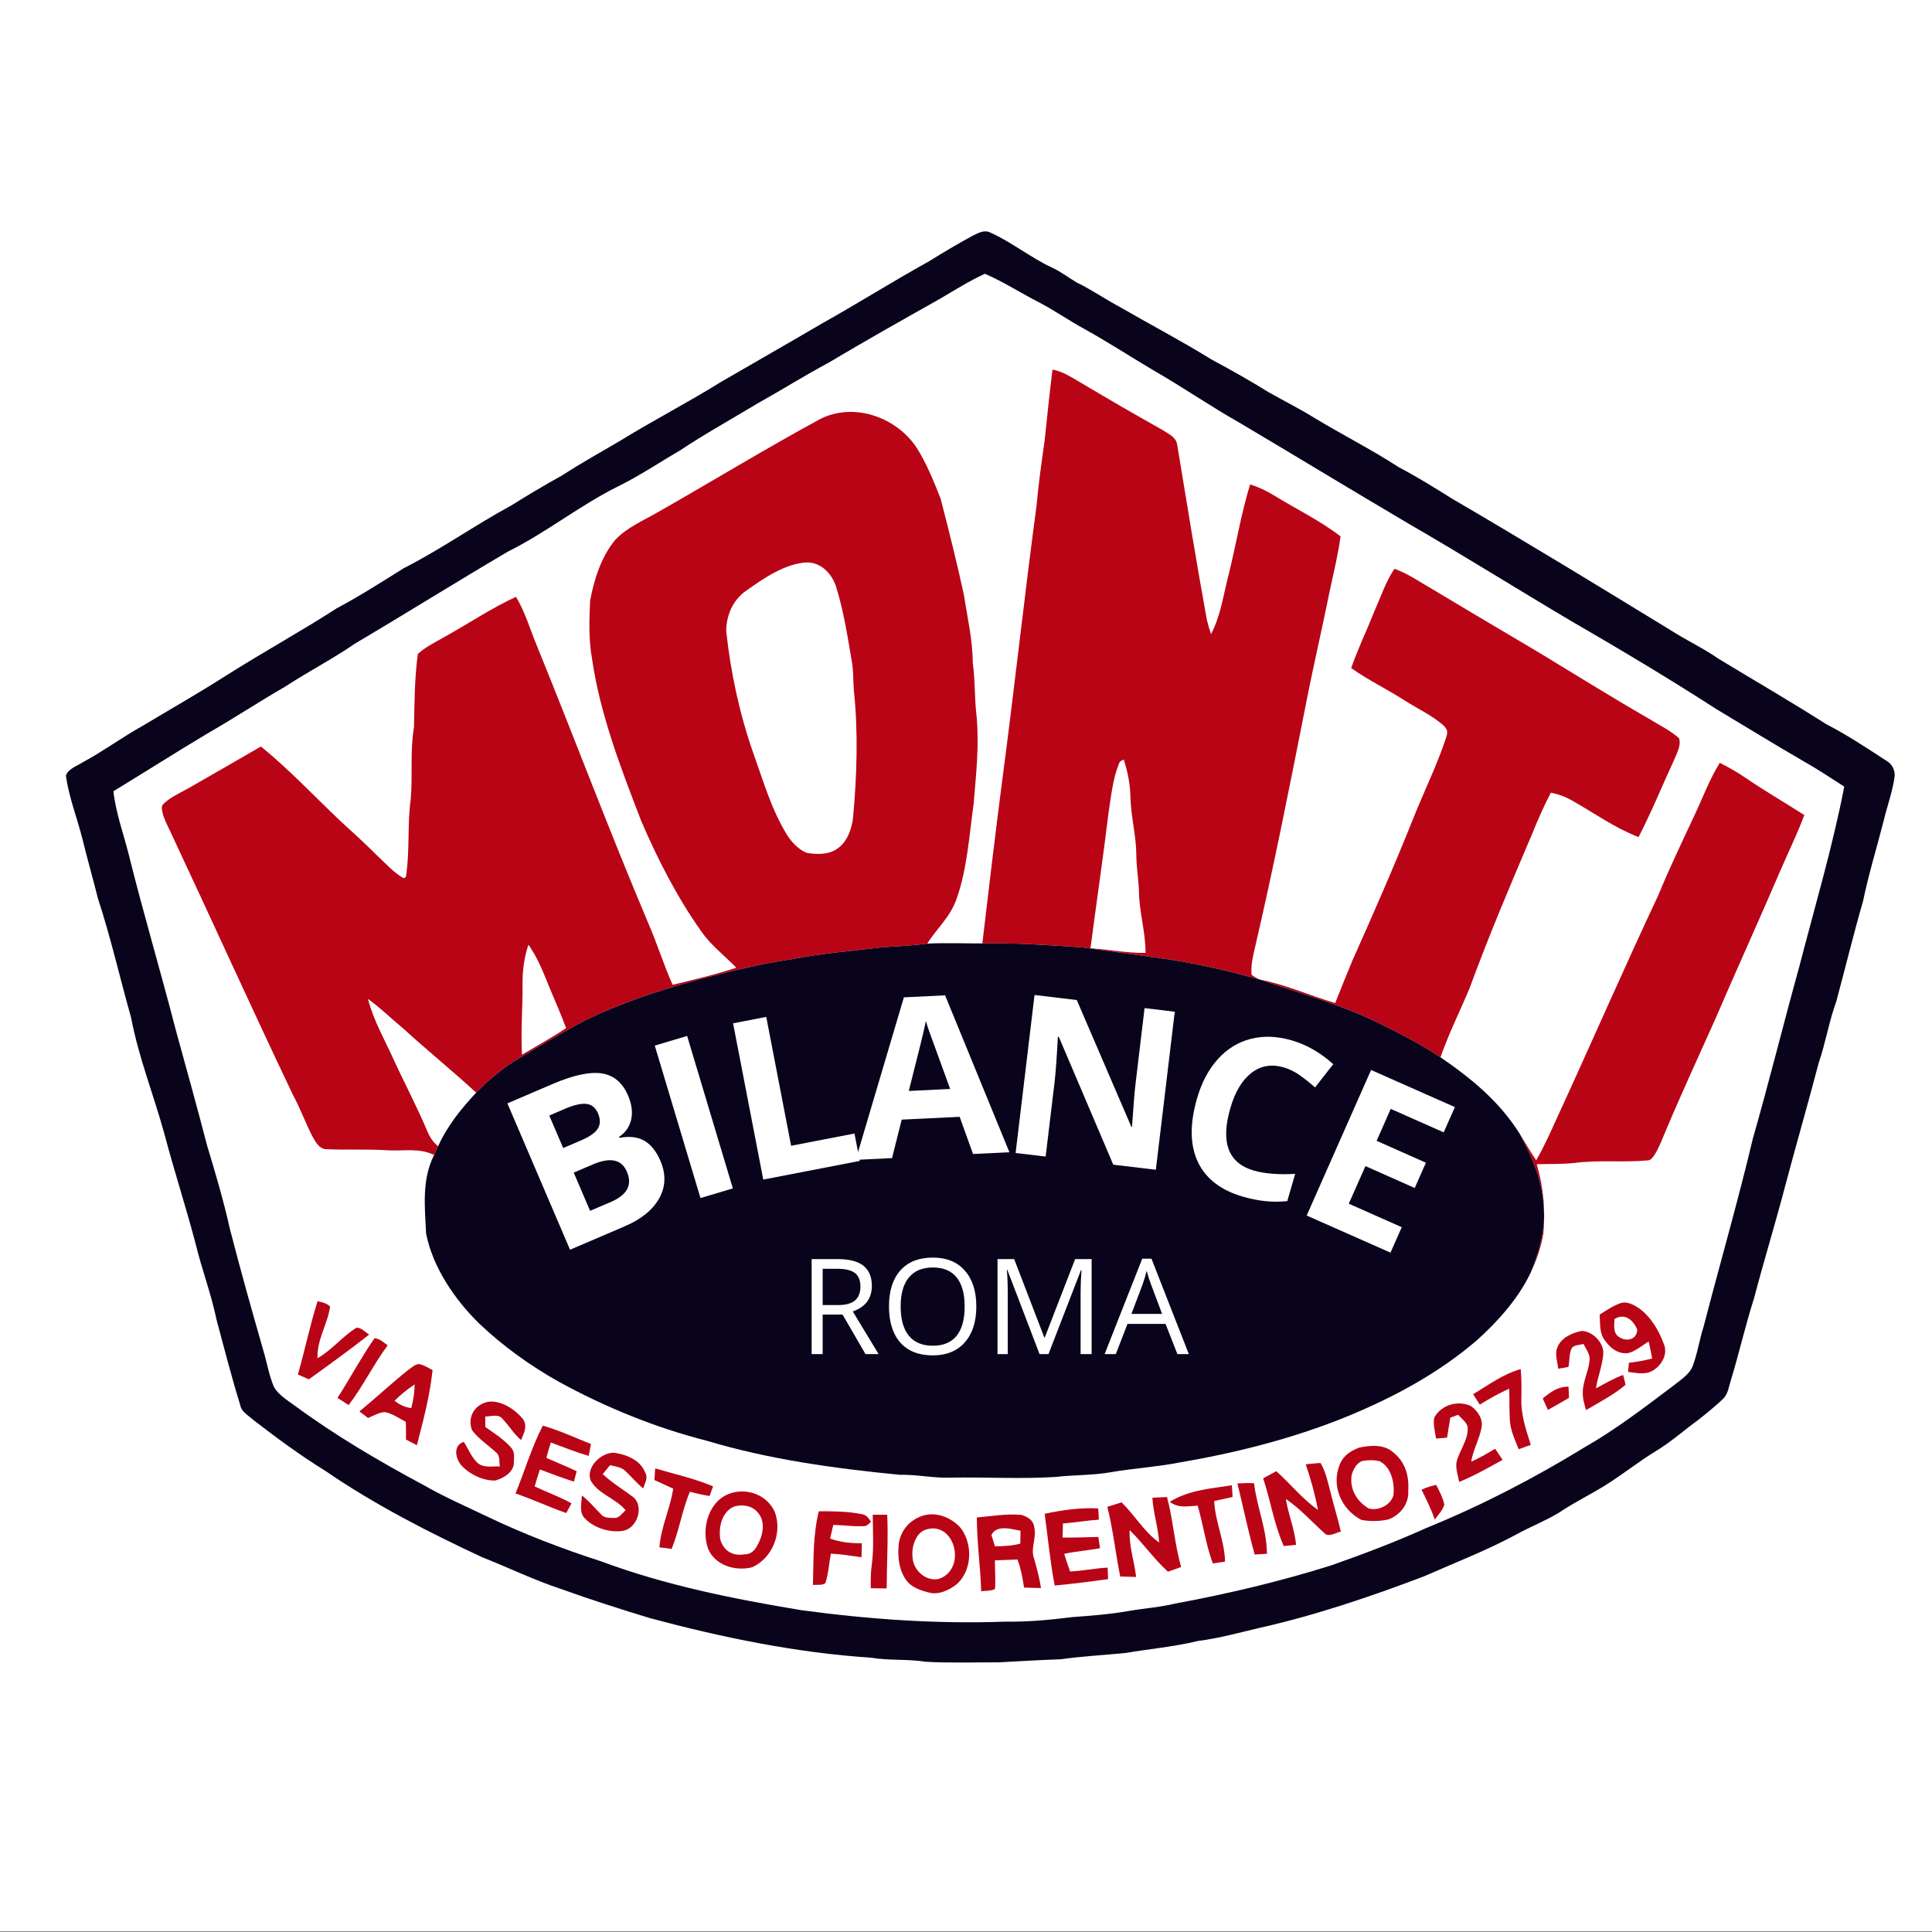
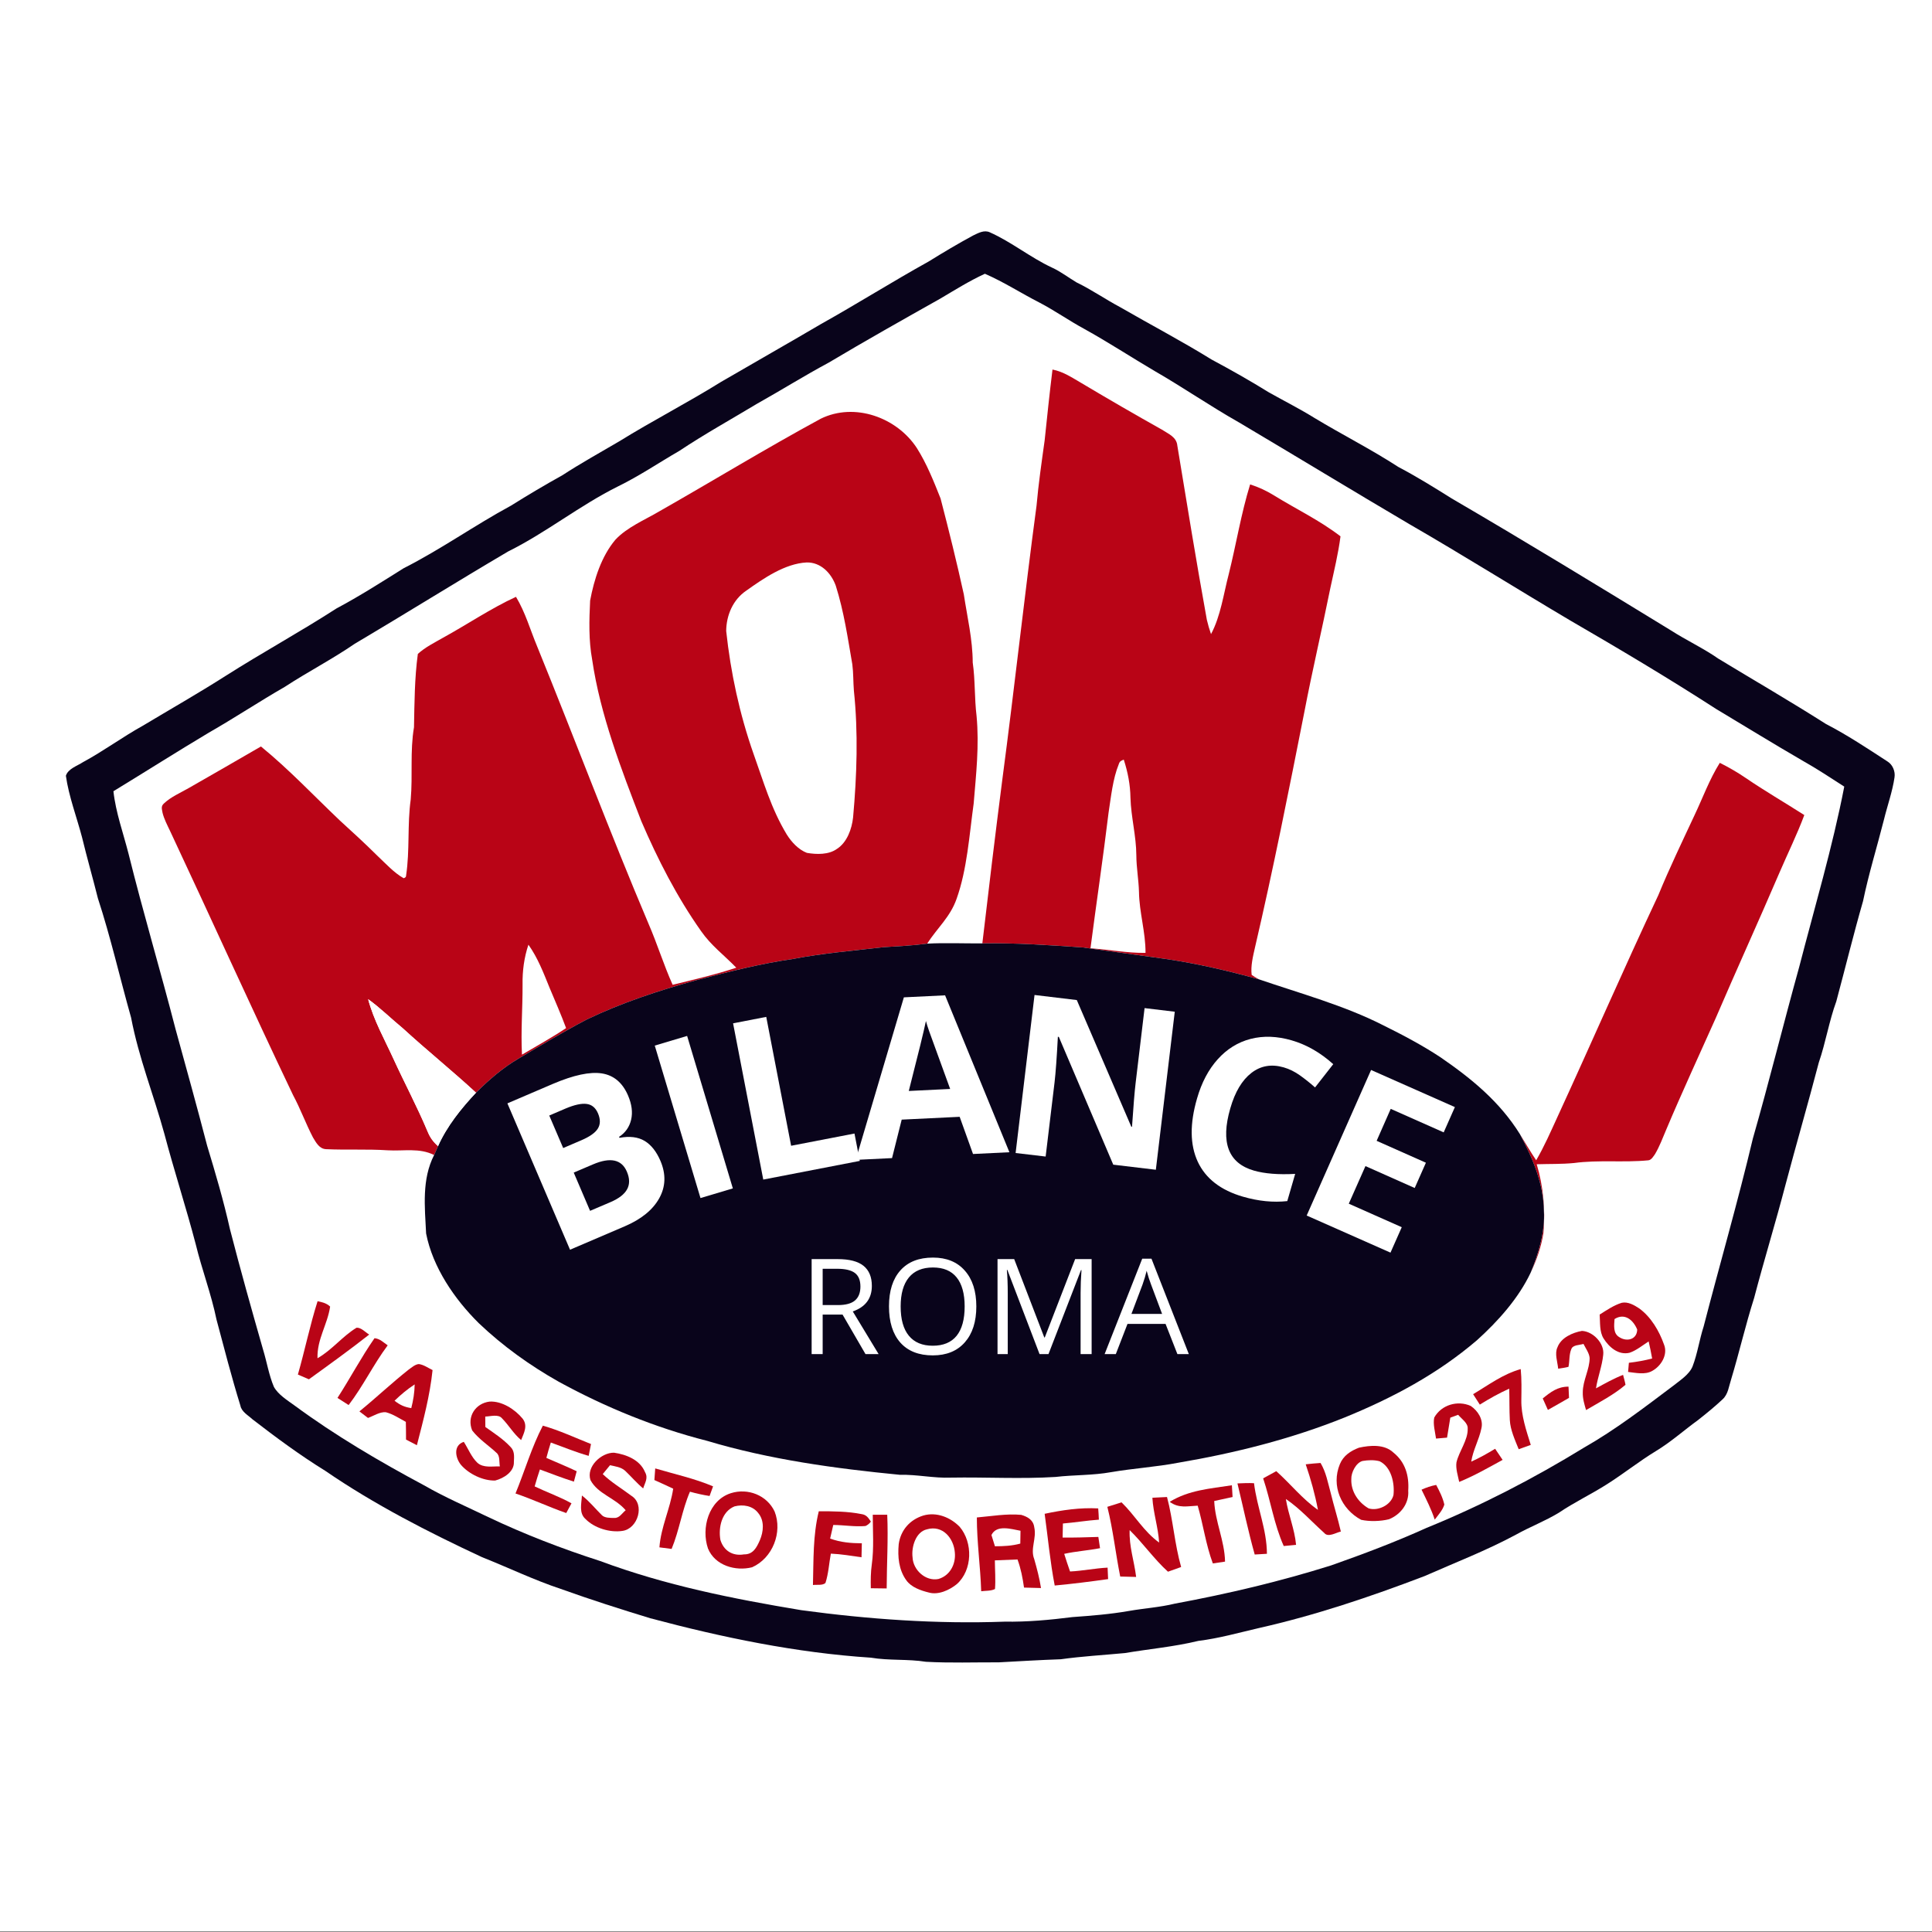
<svg xmlns="http://www.w3.org/2000/svg" width="500" zoomAndPan="magnify" viewBox="0 0 375 375" height="500" preserveAspectRatio="xMidYMid meet" version="1.2">
  <rect x="0" y="0" width="375" height="375" fill="#808080" stroke="none" />
  <defs>
    <clipPath id="f6e4a6c2b6">
      <path d="M 0 0 L 375 0 L 375 374.863 L 0 374.863 Z M 0 0 " />
    </clipPath>
  </defs>
  <g id="9423e8bd13">
    <g clip-rule="nonzero" clip-path="url(#f6e4a6c2b6)">
      <path style=" stroke:none;fill-rule:nonzero;fill:#ffffff;fill-opacity:1;" d="M 0 -4.176 L 386.125 -4.176 L 386.125 374.863 L 0 374.863 Z M 0 -4.176 " />
    </g>
    <path style=" stroke:none;fill-rule:nonzero;fill:#09041b;fill-opacity:1;" d="M 192.121 45.09 C 196.332 46.965 200.004 49.988 204.18 51.934 C 205.898 52.719 207.355 53.863 208.965 54.82 C 211.879 56.23 214.512 58.07 217.367 59.59 C 223.293 63.016 229.344 66.184 235.172 69.789 C 238.957 71.816 242.688 73.926 246.332 76.184 C 249.273 77.836 252.27 79.344 255.133 81.121 C 260.52 84.375 266.141 87.211 271.414 90.633 C 274.977 92.508 278.371 94.617 281.777 96.754 C 296.035 105.074 310.191 113.711 324.273 122.328 C 327.316 124.285 330.582 125.789 333.559 127.863 C 340.504 132.074 347.543 136.156 354.395 140.512 C 358.562 142.668 362.43 145.246 366.355 147.797 C 367.371 148.418 367.906 149.738 367.723 150.895 C 367.328 153.637 366.316 156.438 365.66 159.145 C 364.324 164.406 362.719 169.578 361.617 174.898 C 359.758 181.359 358.172 187.879 356.426 194.367 C 355.008 198.25 354.371 202.332 353.027 206.242 C 350.953 214.176 348.664 222.047 346.562 229.973 C 344.637 237.336 342.398 244.598 340.469 251.957 C 338.805 257.18 337.59 262.516 336.004 267.762 C 335.566 269.09 335.438 270.613 334.367 271.594 C 332.852 273.023 331.211 274.355 329.574 275.645 C 326.781 277.668 324.344 279.883 321.379 281.672 C 318.105 283.668 315.121 286.062 311.887 288.105 C 308.844 290.039 305.566 291.594 302.582 293.613 C 299.906 295.238 296.965 296.355 294.227 297.887 C 288.461 300.984 282.441 303.297 276.465 305.934 C 265.949 309.945 255.312 313.531 244.316 316.012 C 240.418 316.914 236.59 318.008 232.598 318.496 C 227.918 319.633 223.094 320.059 218.34 320.859 C 214.188 321.254 210.027 321.484 205.895 322.062 C 201.879 322.199 197.879 322.445 193.875 322.66 C 189.164 322.641 184.422 322.812 179.723 322.551 C 176.168 321.984 172.59 322.352 169.043 321.754 C 154.594 320.816 140.18 317.828 126.207 314.098 C 120.379 312.32 114.562 310.465 108.828 308.402 C 103.668 306.691 98.645 304.262 93.566 302.246 C 83.145 297.398 72.617 291.996 63.133 285.484 C 58.223 282.453 53.555 279 48.988 275.473 C 48.145 274.688 46.879 274.027 46.66 272.828 C 44.953 267.312 43.508 261.699 42.02 256.117 C 40.996 251.141 39.184 246.422 37.988 241.492 C 36.109 234.324 33.809 227.281 31.914 220.109 C 29.809 212.441 26.941 205.367 25.441 197.504 C 23.266 189.809 21.488 181.953 19 174.355 C 18.016 170.414 16.887 166.512 15.934 162.562 C 14.93 158.711 13.344 154.559 12.789 150.578 C 13.199 149.211 14.988 148.668 16.098 147.938 C 20.094 145.781 23.73 143.078 27.695 140.879 C 33.078 137.652 38.516 134.551 43.809 131.18 C 50.891 126.672 58.254 122.656 65.301 118.105 C 69.773 115.723 74.062 112.984 78.352 110.293 C 85.543 106.652 92.148 101.949 99.168 98.152 C 102.469 96.09 105.777 94.121 109.176 92.234 C 112.758 89.898 116.492 87.84 120.172 85.676 C 126.668 81.652 133.48 78.16 139.965 74.121 C 146.43 70.355 152.957 66.66 159.398 62.871 C 166.414 58.949 173.219 54.66 180.242 50.762 C 183.086 49 185.965 47.281 188.91 45.695 C 189.902 45.227 191.02 44.582 192.121 45.09 Z M 192.121 45.09 " />
    <path style=" stroke:none;fill-rule:nonzero;fill:#ffffff;fill-opacity:1;" d="M 191.168 53.137 C 194.871 54.742 198.18 56.91 201.762 58.734 C 204.738 60.289 207.465 62.219 210.418 63.82 C 215.086 66.402 219.543 69.324 224.137 72.027 C 229.688 75.227 234.953 78.863 240.527 82.016 C 251.539 88.547 262.492 95.215 273.523 101.715 C 284.02 107.773 294.312 114.238 304.746 120.414 C 314.309 125.957 323.812 131.613 333.098 137.609 C 338.707 140.973 344.277 144.402 349.934 147.68 C 352.684 149.227 355.305 150.965 357.969 152.68 C 355.719 164.344 352.148 176.363 349.215 187.719 C 346.145 198.781 343.391 209.961 340.227 221 C 337.324 233.238 333.824 245.316 330.672 257.488 C 329.848 260.023 329.488 262.711 328.535 265.195 C 327.898 266.812 326.012 267.98 324.695 269.039 C 319.16 273.203 313.508 277.543 307.48 280.965 C 297.707 286.961 287.512 292.238 276.883 296.566 C 270.852 299.293 264.629 301.641 258.383 303.84 C 248.461 306.965 238.289 309.363 228.051 311.262 C 225.102 311.984 222.094 312.164 219.109 312.688 C 215.453 313.328 211.84 313.609 208.16 313.875 C 203.773 314.43 199.418 314.832 194.984 314.762 C 181.836 315.242 168.543 314.301 155.516 312.531 C 142.18 310.312 129.207 307.727 116.484 302.992 C 109.059 300.602 101.793 297.801 94.742 294.453 C 90.566 292.43 86.32 290.617 82.297 288.293 C 73.648 283.668 65.07 278.633 57.172 272.809 C 55.801 271.809 53.996 270.707 53.164 269.188 C 52.203 266.934 51.797 264.367 51.074 262 C 48.84 254.211 46.652 246.414 44.629 238.562 C 43.41 233.098 41.836 227.75 40.211 222.398 C 38.25 214.84 36.148 207.297 34.078 199.766 C 31.145 188.387 27.781 177.133 24.957 165.738 C 23.938 161.73 22.465 157.699 22.016 153.578 C 28.203 149.805 34.316 145.922 40.547 142.199 C 45.516 139.355 50.297 136.184 55.266 133.324 C 59.715 130.418 64.434 127.984 68.82 124.977 C 78.801 119.059 88.613 112.938 98.609 107.051 C 106.09 103.336 112.508 98.105 120 94.387 C 124.148 92.355 127.883 89.809 131.863 87.512 C 136.746 84.258 141.898 81.402 146.926 78.375 C 151.594 75.762 156.125 72.922 160.844 70.391 C 168 66.129 175.25 62.043 182.512 57.961 C 185.367 56.273 188.145 54.527 191.168 53.137 Z M 191.168 53.137 " />
    <path style=" stroke:none;fill-rule:nonzero;fill:#b90416;fill-opacity:1;" d="M 209.906 74.352 C 215.074 77.434 220.281 80.453 225.535 83.398 C 226.793 84.227 228.379 84.812 228.523 86.52 C 230.383 97.797 232.207 109.062 234.25 120.309 C 234.469 121.242 234.738 122.168 235.059 123.078 C 236.93 119.602 237.5 115.246 238.5 111.438 C 239.945 105.656 240.891 99.711 242.648 94.023 C 244.316 94.555 245.812 95.25 247.305 96.172 C 251.684 98.883 256.098 100.957 260.191 104.102 C 259.754 107.488 258.945 110.77 258.227 114.105 C 256.609 122.137 254.723 130.102 253.184 138.148 C 250.16 153.457 247.129 168.75 243.582 183.945 C 243.207 185.613 242.73 187.512 242.949 189.223 C 243.402 189.539 243.875 189.832 244.367 190.09 C 238.406 188.438 232.414 187.039 226.297 186.141 C 220.91 185.383 215.516 184.648 210.129 183.895 C 203.641 183.445 197.188 182.996 190.672 183.109 C 191.91 172.508 193.188 161.895 194.551 151.309 C 196.895 133.617 198.828 115.805 201.191 98.152 C 201.566 93.906 202.18 89.695 202.766 85.477 C 203.246 80.891 203.723 76.301 204.289 71.727 C 206.43 72.152 208.047 73.281 209.906 74.352 Z M 209.906 74.352 " />
    <path style=" stroke:none;fill-rule:nonzero;fill:#b90416;fill-opacity:1;" d="M 177.965 86.973 C 179.879 90.004 181.246 93.438 182.566 96.762 C 184.18 102.969 185.703 109.098 187.074 115.355 C 187.746 119.789 188.789 124.09 188.805 128.594 C 189.301 132.047 189.129 135.52 189.551 138.977 C 190.09 144.703 189.461 150.27 188.988 155.969 C 188.152 161.992 187.723 168.75 185.664 174.488 C 184.43 178.004 181.918 180.117 179.961 183.16 C 177.113 183.539 174.273 183.676 171.406 183.855 C 165.562 184.547 159.711 185.016 153.93 186.133 C 147.523 187.055 141.246 188.668 134.945 190.312 C 127.691 192.328 120.699 194.625 113.895 197.883 C 109.371 200.254 104.984 202.902 100.59 205.508 C 97.586 207.273 94.855 209.633 92.391 212.09 C 87.77 207.824 82.859 203.875 78.219 199.621 C 75.945 197.75 73.844 195.66 71.453 193.938 C 72.562 198.074 74.582 201.613 76.359 205.496 C 78.527 210.23 80.973 214.812 82.992 219.617 C 83.488 220.812 84.059 221.609 85.023 222.465 C 84.766 223.035 84.516 223.609 84.262 224.188 C 81.391 222.754 78.406 223.457 75.254 223.273 C 71.273 223.012 67.285 223.238 63.309 223.055 C 61.988 223.008 61.363 221.789 60.758 220.797 C 59.352 218.109 58.332 215.25 56.891 212.574 C 48.77 195.559 41.012 178.344 33 161.27 C 32.469 160.156 31.859 158.992 31.555 157.785 C 31.434 157.043 31.184 156.496 31.848 155.926 C 33.176 154.668 35.059 153.867 36.641 152.957 C 41.328 150.297 45.98 147.578 50.652 144.891 C 56.098 149.344 60.867 154.41 65.953 159.246 C 68.438 161.504 70.898 163.77 73.281 166.133 C 74.859 167.613 76.457 169.391 78.348 170.461 C 78.68 170.367 78.84 170.191 78.824 169.934 C 79.559 165.07 79.039 160.066 79.719 155.18 C 80.133 150.496 79.559 145.844 80.355 141.168 C 80.453 136.402 80.461 131.668 81.102 126.93 C 82.504 125.637 84.344 124.73 85.992 123.785 C 90.699 121.199 95.281 118.086 100.152 115.844 C 101.996 118.914 102.902 122.219 104.27 125.492 C 111.57 143.406 118.332 161.5 125.883 179.309 C 127.574 183.203 128.816 187.27 130.559 191.148 C 134.695 190.137 138.867 189.172 142.914 187.832 C 140.539 185.375 138.043 183.551 136.082 180.734 C 131.414 174.125 127.656 166.797 124.473 159.375 C 120.602 149.375 116.492 138.684 114.941 128.051 C 114.246 124.297 114.355 120.375 114.543 116.578 C 115.305 112.488 116.723 107.984 119.453 104.754 C 121.684 102.359 125.109 100.934 127.906 99.289 C 138.379 93.332 148.684 87.035 159.312 81.27 C 165.879 78.051 174.082 81.016 177.965 86.973 Z M 177.965 86.973 " />
    <path style=" stroke:none;fill-rule:nonzero;fill:#ffffff;fill-opacity:1;" d="M 156.566 109.172 C 159.312 109.109 161.359 111.258 162.227 113.695 C 163.816 118.738 164.547 123.824 165.434 128.941 C 165.656 130.621 165.602 132.355 165.738 134.051 C 166.598 142.195 166.32 150.527 165.582 158.68 C 165.336 160.891 164.426 163.496 162.465 164.758 C 160.859 165.93 158.488 165.863 156.621 165.543 C 154.965 164.906 153.625 163.434 152.703 161.965 C 149.672 156.945 148.211 151.75 146.254 146.297 C 143.547 138.586 141.828 130.594 140.953 122.477 C 140.98 119.43 142.258 116.41 144.832 114.66 C 148.176 112.285 152.355 109.383 156.566 109.172 Z M 156.566 109.172 " />
-     <path style=" stroke:none;fill-rule:nonzero;fill:#b90416;fill-opacity:1;" d="M 270.664 110.402 C 271.969 110.891 273.207 111.492 274.406 112.203 C 282.414 117 290.445 121.777 298.484 126.523 C 305.609 130.828 312.668 135.246 319.883 139.402 C 321.883 140.637 324.117 141.715 325.887 143.27 C 326.359 144.594 325.531 146.066 325.043 147.281 C 322.684 152.355 320.621 157.504 318.039 162.477 C 313.332 160.652 309.535 157.871 305.23 155.441 C 303.867 154.652 302.57 154.172 301.016 153.859 C 299.688 156.426 298.52 159.043 297.445 161.723 C 293.203 171.664 288.988 181.602 285.266 191.75 C 283.406 196.238 281.199 200.598 279.602 205.219 C 276.047 202.871 272.215 200.852 268.398 198.965 C 260.938 195.168 252.32 192.809 244.367 190.09 C 249.57 191.109 254.109 193.191 259.16 194.695 C 260.246 191.941 261.359 189.195 262.492 186.461 C 266.586 177.309 270.617 168.109 274.34 158.789 C 276.406 153.59 278.941 148.508 280.684 143.195 C 281.051 141.988 281.008 141.625 280.098 140.73 C 277.887 138.816 275.098 137.531 272.637 135.957 C 269.215 133.754 265.578 132.02 262.262 129.668 C 263.586 125.91 265.305 122.328 266.777 118.625 C 268.023 115.844 268.98 112.871 270.664 110.402 Z M 270.664 110.402 " />
    <path style=" stroke:none;fill-rule:nonzero;fill:#ffffff;fill-opacity:1;" d="M 218.125 147.445 C 218.906 149.875 219.383 152.285 219.422 154.852 C 219.535 158.613 220.543 162.262 220.562 166.012 C 220.57 168.398 221.012 170.734 221.074 173.109 C 221.133 177.121 222.371 180.934 222.344 184.953 C 218.73 185.008 215.246 184.285 211.66 184.07 C 212.801 175.305 214.105 166.551 215.168 157.77 C 215.652 154.66 215.977 151.223 217.164 148.297 C 217.344 147.73 217.625 147.648 218.125 147.445 Z M 218.125 147.445 " />
    <path style=" stroke:none;fill-rule:nonzero;fill:#b90416;fill-opacity:1;" d="M 333.812 148.066 C 335.559 148.941 337.234 149.902 338.844 151.004 C 342.551 153.535 346.422 155.777 350.215 158.203 C 348.797 162.008 346.984 165.668 345.379 169.41 C 341.328 178.859 337.062 188.207 333.004 197.652 C 329.785 204.859 326.465 212.02 323.398 219.297 C 322.73 220.871 322.121 222.52 321.25 223.992 C 320.945 224.426 320.512 225.188 319.918 225.219 C 315.156 225.684 310.254 225.098 305.512 225.742 C 303.113 225.973 300.684 225.906 298.277 225.98 C 299.578 230.383 299.961 234.699 299.59 239.277 C 299.16 241.984 298.277 244.543 297.102 247.016 C 298.645 243.273 299.926 239.039 299.664 234.969 C 299.578 229.664 297.473 224.734 295.008 220.125 C 296.059 221.828 297.051 223.555 298.172 225.211 C 299.754 222.492 301.008 219.617 302.32 216.754 C 308.902 202.445 315.172 188.016 321.879 173.754 C 324.035 168.496 326.492 163.406 328.891 158.262 C 330.551 154.77 331.77 151.336 333.812 148.066 Z M 333.812 148.066 " />
    <path style=" stroke:none;fill-rule:nonzero;fill:#09041b;fill-opacity:1;" d="M 190.672 183.109 C 197.188 182.996 203.641 183.445 210.129 183.895 C 215.516 184.648 220.91 185.383 226.297 186.141 C 232.414 187.039 238.406 188.438 244.367 190.09 C 252.32 192.809 260.938 195.168 268.398 198.965 C 272.215 200.852 276.047 202.871 279.602 205.219 C 285.645 209.375 291.082 213.828 295.008 220.125 C 297.473 224.734 299.578 229.664 299.664 234.969 C 299.926 239.039 298.645 243.273 297.102 247.016 C 294.738 252.023 290.742 256.473 286.652 260.16 C 278.996 266.703 270.309 271.328 261.02 275.121 C 250.652 279.293 239.75 282.035 228.746 283.906 C 224.426 284.738 220.02 285 215.68 285.742 C 212.09 286.391 208.48 286.258 204.871 286.676 C 198.109 287.098 191.371 286.688 184.547 286.805 C 181.215 286.938 177.992 286.176 174.656 286.258 C 162.152 285.047 149.32 283.289 137.266 279.672 C 127.234 277.125 117.5 273.148 108.434 268.184 C 102.832 265.023 97.59 261.262 92.93 256.824 C 88.223 252.172 83.992 245.988 82.707 239.418 C 82.453 234.242 81.84 228.926 84.262 224.188 C 84.516 223.609 84.766 223.035 85.023 222.465 C 86.742 218.598 89.512 215.16 92.391 212.09 C 94.855 209.633 97.586 207.273 100.59 205.508 C 104.984 202.902 109.371 200.254 113.895 197.883 C 120.699 194.625 127.691 192.328 134.945 190.312 C 141.246 188.668 147.523 187.055 153.93 186.133 C 159.711 185.016 165.562 184.547 171.406 183.855 C 174.273 183.676 177.113 183.539 179.961 183.16 C 183.531 182.969 187.086 183.145 190.672 183.109 Z M 190.672 183.109 " />
    <path style=" stroke:none;fill-rule:nonzero;fill:#ffffff;fill-opacity:1;" d="M 102.566 183.363 C 104.406 185.953 105.488 188.82 106.676 191.738 C 107.77 194.336 108.895 196.914 109.879 199.551 C 107.117 201.41 104.176 203.008 101.316 204.707 C 101.074 200.148 101.453 195.633 101.43 191.074 C 101.387 188.453 101.734 185.848 102.566 183.363 Z M 102.566 183.363 " />
    <path style=" stroke:none;fill-rule:nonzero;fill:#ffffff;fill-opacity:1;" d="M 71.453 193.938 C 73.844 195.66 75.945 197.75 78.219 199.621 C 82.859 203.875 87.77 207.824 92.391 212.09 C 89.512 215.16 86.742 218.598 85.023 222.465 C 84.059 221.609 83.488 220.812 82.992 219.617 C 80.973 214.812 78.527 210.23 76.359 205.496 C 74.582 201.613 72.562 198.074 71.453 193.938 Z M 71.453 193.938 " />
    <path style=" stroke:none;fill-rule:nonzero;fill:#b90416;fill-opacity:1;" d="M 64.078 253.605 C 63.559 257.121 61.512 259.934 61.625 263.637 C 64.461 262.02 66.453 259.379 69.211 257.707 C 70.098 257.652 70.938 258.605 71.66 259.039 C 67.852 262.035 63.891 264.883 59.961 267.723 C 59.25 267.41 58.539 267.102 57.82 266.801 C 59.176 262.078 60.156 257.242 61.645 252.562 C 62.551 252.758 63.383 252.941 64.078 253.605 Z M 64.078 253.605 " />
    <path style=" stroke:none;fill-rule:nonzero;fill:#b90416;fill-opacity:1;" d="M 314.793 252.867 C 316.012 252.621 317.191 253.32 318.172 253.961 C 320.461 255.629 322.047 258.328 322.977 260.953 C 323.793 262.941 322.406 265.18 320.664 266.109 C 319.309 266.879 317.484 266.461 316.012 266.293 C 316.062 265.699 316.109 265.105 316.164 264.516 C 317.699 264.34 319.18 264.07 320.68 263.688 C 320.484 262.57 320.262 261.469 320 260.371 C 318.828 261.125 317.621 262.121 316.297 262.57 C 314.137 263.086 312.32 261.492 311.254 259.797 C 310.422 258.48 310.613 256.676 310.492 255.156 C 311.836 254.316 313.27 253.324 314.793 252.867 Z M 314.793 252.867 " />
    <path style=" stroke:none;fill-rule:nonzero;fill:#ffffff;fill-opacity:1;" d="M 313.379 256.027 C 315.375 254.773 317.023 256.227 317.781 258.062 C 317.742 260.023 315.746 260.492 314.305 259.539 C 313.062 258.809 313.305 257.25 313.379 256.027 Z M 313.379 256.027 " />
    <path style=" stroke:none;fill-rule:nonzero;fill:#b90416;fill-opacity:1;" d="M 307.055 258.328 C 309.211 258.426 311.453 260.746 311.184 262.961 C 310.969 265.172 310.117 267.273 309.781 269.477 C 311.508 268.539 313.199 267.574 315.035 266.863 C 315.203 267.5 315.395 268.145 315.508 268.793 C 313.223 270.734 310.438 272.176 307.852 273.691 C 307.52 272.539 307.176 271.453 307.219 270.234 C 307.223 267.938 308.555 265.785 308.547 263.574 C 308.465 262.617 307.766 261.695 307.352 260.852 C 306.613 261.102 305.273 261.008 304.988 261.871 C 304.539 262.914 304.68 264.195 304.438 265.305 C 303.773 265.473 303.113 265.562 302.441 265.664 C 302.324 264.371 301.715 262.73 302.301 261.512 C 302.996 259.633 305.223 258.66 307.055 258.328 Z M 307.055 258.328 " />
    <path style=" stroke:none;fill-rule:nonzero;fill:#b90416;fill-opacity:1;" d="M 72.695 259.742 C 73.77 259.852 74.391 260.547 75.25 261.129 C 72.48 264.848 70.48 269.047 67.668 272.719 C 66.945 272.258 66.223 271.797 65.504 271.336 C 67.965 267.531 70.102 263.465 72.695 259.742 Z M 72.695 259.742 " />
    <path style=" stroke:none;fill-rule:nonzero;fill:#b90416;fill-opacity:1;" d="M 81.297 264.766 C 82.234 264.883 83.113 265.523 83.961 265.93 C 83.434 270.949 82.18 275.605 80.918 280.516 C 80.219 280.141 79.516 279.781 78.809 279.422 C 78.809 278.277 78.801 277.129 78.773 275.984 C 77.539 275.324 76.266 274.461 74.891 274.113 C 73.742 274 72.484 274.844 71.426 275.223 C 70.871 274.801 70.316 274.375 69.762 273.949 C 73 271.316 76.016 268.453 79.289 265.863 C 79.883 265.453 80.559 264.816 81.297 264.766 Z M 81.297 264.766 " />
    <path style=" stroke:none;fill-rule:nonzero;fill:#b90416;fill-opacity:1;" d="M 295.172 265.738 C 295.367 267.75 295.316 269.758 295.289 271.781 C 295.246 274.754 296.25 277.656 297.121 280.453 C 296.344 280.73 295.559 281.008 294.777 281.293 C 294.07 279.527 293.145 277.535 293.055 275.621 C 292.949 273.598 293.004 271.562 292.938 269.539 C 290.961 270.426 289.078 271.484 287.23 272.633 C 286.801 271.957 286.367 271.281 285.93 270.609 C 289.031 268.766 291.648 266.746 295.172 265.738 Z M 295.172 265.738 " />
    <path style=" stroke:none;fill-rule:nonzero;fill:#ffffff;fill-opacity:1;" d="M 80.488 268.711 C 80.461 270.301 80.219 271.781 79.828 273.316 C 78.465 273.098 77.664 272.715 76.578 271.883 C 77.797 270.703 79.059 269.645 80.488 268.711 Z M 80.488 268.711 " />
    <path style=" stroke:none;fill-rule:nonzero;fill:#b90416;fill-opacity:1;" d="M 304.449 269.148 C 304.477 269.875 304.504 270.602 304.543 271.328 C 303.176 272.109 301.82 272.906 300.445 273.664 C 300.109 272.918 299.777 272.176 299.445 271.438 C 301 270.176 302.348 269.137 304.449 269.148 Z M 304.449 269.148 " />
    <path style=" stroke:none;fill-rule:nonzero;fill:#b90416;fill-opacity:1;" d="M 95.043 272.047 C 97.426 271.918 99.938 273.547 101.418 275.332 C 102.5 276.691 101.707 278.129 101.152 279.512 C 99.672 278.289 98.766 276.637 97.438 275.297 C 96.742 274.426 95.168 274.938 94.188 274.953 C 94.191 275.629 94.203 276.301 94.207 276.977 C 95.871 278.156 97.684 279.324 99.074 280.828 C 99.91 281.645 99.793 282.68 99.746 283.758 C 99.828 285.691 97.746 286.945 96.113 287.371 C 93.762 287.434 91.027 286.121 89.488 284.344 C 88.371 282.996 87.926 280.547 90.023 279.863 C 90.875 281.184 91.516 282.848 92.672 283.934 C 93.855 284.973 95.57 284.586 97.02 284.625 C 96.867 283.785 97.086 282.535 96.344 281.969 C 94.91 280.617 92.91 279.312 91.645 277.637 C 90.57 275.004 92.281 272.375 95.043 272.047 Z M 95.043 272.047 " />
    <path style=" stroke:none;fill-rule:nonzero;fill:#b90416;fill-opacity:1;" d="M 285.469 272.891 C 286.836 273.824 287.949 275.5 287.543 277.219 C 287.094 279.449 285.914 281.426 285.566 283.703 C 287.176 282.988 288.699 282.117 290.203 281.207 C 290.691 281.926 291.176 282.637 291.656 283.363 C 288.867 284.891 286.176 286.434 283.23 287.641 C 282.984 286.445 282.523 285.066 282.699 283.844 C 283.203 281.68 284.961 279.504 284.879 277.285 C 284.957 276.215 283.66 275.375 283.027 274.613 C 282.523 274.801 282.012 274.98 281.504 275.168 C 281.293 276.461 281.078 277.75 280.871 279.043 C 280.156 279.102 279.441 279.16 278.734 279.227 C 278.559 277.93 278.113 276.438 278.387 275.145 C 279.773 272.664 282.93 271.754 285.469 272.891 Z M 285.469 272.891 " />
    <path style=" stroke:none;fill-rule:nonzero;fill:#b90416;fill-opacity:1;" d="M 105.367 276.719 C 108.566 277.629 111.621 279.062 114.711 280.285 C 114.559 281.051 114.41 281.82 114.262 282.582 C 111.75 281.871 109.363 280.871 106.914 279.992 C 106.605 280.98 106.312 281.973 106.051 282.977 C 108.004 283.852 110 284.641 111.934 285.566 C 111.75 286.242 111.574 286.91 111.395 287.586 C 109.164 286.883 106.996 286.031 104.793 285.223 C 104.434 286.312 104.082 287.406 103.777 288.512 C 106.148 289.648 108.621 290.508 110.926 291.793 C 110.586 292.418 110.246 293.051 109.906 293.68 C 106.578 292.523 103.398 291.016 100.059 289.883 C 101.855 285.523 103.184 280.895 105.367 276.719 Z M 105.367 276.719 " />
    <path style=" stroke:none;fill-rule:nonzero;fill:#b90416;fill-opacity:1;" d="M 263.777 280.996 C 265.965 280.516 268.711 280.285 270.473 281.953 C 272.77 283.801 273.531 286.449 273.336 289.324 C 273.531 291.824 271.859 293.977 269.609 294.883 C 267.965 295.293 265.859 295.359 264.199 294.996 C 260.309 292.918 258.34 288.371 260.066 284.195 C 260.746 282.535 262.156 281.613 263.777 280.996 Z M 263.777 280.996 " />
    <path style=" stroke:none;fill-rule:nonzero;fill:#b90416;fill-opacity:1;" d="M 119.184 281.969 C 121.555 282.309 124.219 283.352 125.195 285.73 C 125.867 286.906 125.188 287.754 124.84 288.902 C 123.578 287.855 122.531 286.609 121.348 285.484 C 120.535 284.742 119.441 284.641 118.406 284.395 C 117.938 284.969 117.465 285.547 116.992 286.121 C 118.684 287.75 120.676 288.914 122.531 290.316 C 125.258 291.992 123.816 296.742 120.809 297.148 C 118.402 297.52 115.359 296.598 113.645 294.836 C 112.324 293.68 112.879 291.805 112.949 290.277 C 114.402 291.391 115.508 292.801 116.801 294.074 C 117.336 294.652 118.453 294.625 119.188 294.633 C 120.238 294.699 120.699 293.738 121.445 293.137 C 119.359 290.703 116.059 290.004 114.613 287.289 C 113.746 284.699 116.699 281.93 119.184 281.969 Z M 119.184 281.969 " />
    <path style=" stroke:none;fill-rule:nonzero;fill:#ffffff;fill-opacity:1;" d="M 264.469 283.574 C 265.547 283.391 266.715 283.344 267.777 283.625 C 270.055 284.727 270.73 287.898 270.473 290.188 C 270.016 292.109 267.496 293.355 265.641 292.773 C 263.625 291.602 262.195 289.488 262.289 287.102 C 262.234 285.852 263.184 283.91 264.469 283.574 Z M 264.469 283.574 " />
    <path style=" stroke:none;fill-rule:nonzero;fill:#b90416;fill-opacity:1;" d="M 256.32 283.961 C 257.406 285.805 257.719 287.723 258.281 289.754 C 258.895 292.277 259.68 294.742 260.258 297.273 C 259.336 297.465 257.785 298.48 257.043 297.551 C 254.555 295.324 252.371 292.848 249.586 290.953 C 250.062 293.992 251.289 296.789 251.566 299.855 C 250.773 299.934 249.969 300.004 249.172 300.082 C 247.277 295.836 246.648 291.332 245.176 286.949 C 246.02 286.477 246.871 286.012 247.723 285.551 C 250.559 288.09 252.723 290.895 255.812 293.066 C 255.25 290.059 254.426 287.121 253.438 284.223 C 254.398 284.117 255.359 284.02 256.32 283.961 Z M 256.32 283.961 " />
    <path style=" stroke:none;fill-rule:nonzero;fill:#b90416;fill-opacity:1;" d="M 127.18 285.02 C 130.984 286.145 134.832 286.98 138.406 288.5 C 138.188 289.125 137.957 289.746 137.727 290.371 C 136.434 290.168 135.184 289.891 133.918 289.539 C 132.371 293.148 131.859 297.027 130.359 300.645 C 129.57 300.543 128.785 300.441 127.992 300.34 C 128.293 296.352 130.07 292.891 130.668 288.953 C 129.461 288.375 128.238 287.828 127.016 287.277 C 127.07 286.52 127.125 285.77 127.18 285.02 Z M 127.18 285.02 " />
    <path style=" stroke:none;fill-rule:nonzero;fill:#b90416;fill-opacity:1;" d="M 243.402 287.887 C 244 292.68 245.883 296.816 245.91 301.59 C 245.121 301.641 244.328 301.684 243.539 301.73 C 242.258 297.164 241.301 292.535 240.188 287.93 C 241.266 287.883 242.328 287.832 243.402 287.887 Z M 243.402 287.887 " />
    <path style=" stroke:none;fill-rule:nonzero;fill:#b90416;fill-opacity:1;" d="M 278.762 288.223 C 279.395 289.418 280.059 290.719 280.344 292.039 C 280.031 293.109 279.145 294.082 278.48 294.957 C 277.805 292.922 276.855 291.062 275.922 289.145 C 276.84 288.727 277.766 288.41 278.762 288.223 Z M 278.762 288.223 " />
    <path style=" stroke:none;fill-rule:nonzero;fill:#b90416;fill-opacity:1;" d="M 239.109 288.289 C 239.156 289.051 239.199 289.809 239.242 290.57 C 238.059 290.828 236.871 291.09 235.68 291.344 C 235.848 295.391 237.695 299.027 237.781 303.109 C 236.992 303.223 236.199 303.34 235.41 303.461 C 234.051 299.801 233.555 295.973 232.473 292.25 C 230.477 292.336 228.801 292.809 227.043 291.504 C 230.773 289.215 234.84 288.953 239.109 288.289 Z M 239.109 288.289 " />
    <path style=" stroke:none;fill-rule:nonzero;fill:#b90416;fill-opacity:1;" d="M 141.855 289.828 C 145.164 288.781 148.859 290.215 150.352 293.383 C 151.93 297.406 149.973 302.434 145.98 304.207 C 142.75 305.027 138.762 303.855 137.418 300.562 C 136.07 296.625 137.531 291.211 141.855 289.828 Z M 141.855 289.828 " />
    <path style=" stroke:none;fill-rule:nonzero;fill:#b90416;fill-opacity:1;" d="M 223.676 290.711 C 224.621 290.668 225.57 290.617 226.516 290.57 C 227.703 295.062 227.984 299.695 229.258 304.156 C 228.406 304.457 227.555 304.762 226.703 305.066 C 223.973 302.59 221.898 299.566 219.266 296.992 C 219.129 300.148 220.152 303 220.523 306.082 C 219.492 306.066 218.465 306.043 217.434 306.004 C 216.527 301.496 216.055 296.945 214.934 292.473 C 215.852 292.184 216.77 291.898 217.691 291.605 C 220.328 294.164 221.969 297.234 224.988 299.41 C 224.805 296.461 223.848 293.668 223.676 290.711 Z M 223.676 290.711 " />
    <path style=" stroke:none;fill-rule:nonzero;fill:#ffffff;fill-opacity:1;" d="M 142.559 292.391 C 144.227 291.961 146.09 292.25 147.184 293.695 C 148.418 295.195 148.199 297.305 147.48 298.98 C 146.863 300.383 146.16 301.738 144.41 301.703 C 142.211 302.078 140.465 300.996 139.828 298.891 C 139.41 296.5 140.07 293.406 142.559 292.391 Z M 142.559 292.391 " />
    <path style=" stroke:none;fill-rule:nonzero;fill:#b90416;fill-opacity:1;" d="M 213.16 292.781 C 213.219 293.504 213.262 294.234 213.289 294.965 C 210.953 295.133 208.645 295.516 206.309 295.711 C 206.293 296.621 206.273 297.523 206.254 298.438 C 208.566 298.469 210.875 298.387 213.188 298.316 C 213.297 299.039 213.406 299.77 213.516 300.5 C 211.211 300.953 208.859 301.09 206.562 301.602 C 206.918 302.754 207.297 303.887 207.695 305.023 C 210.145 304.91 212.539 304.398 214.984 304.277 C 215.016 305.02 215.047 305.758 215.082 306.504 C 211.637 306.992 208.176 307.422 204.719 307.75 C 203.832 303.16 203.406 298.465 202.766 293.828 C 206.199 293.098 209.633 292.598 213.16 292.781 Z M 213.16 292.781 " />
    <path style=" stroke:none;fill-rule:nonzero;fill:#b90416;fill-opacity:1;" d="M 167.227 293.887 C 168.188 294.016 168.539 294.613 169.039 295.344 C 168.734 295.746 168.383 296.031 167.984 296.199 C 165.918 296.383 163.809 296 161.734 295.996 C 161.531 296.879 161.328 297.754 161.129 298.633 C 163.148 299.375 165.137 299.539 167.281 299.555 C 167.258 300.461 167.242 301.359 167.219 302.266 C 165.238 301.988 163.277 301.645 161.266 301.559 C 160.914 303.438 160.816 305.434 160.219 307.258 C 159.641 307.781 158.535 307.543 157.793 307.652 C 157.926 302.809 157.766 298.086 158.926 293.336 C 161.684 293.336 164.52 293.344 167.227 293.887 Z M 167.227 293.887 " />
    <path style=" stroke:none;fill-rule:nonzero;fill:#b90416;fill-opacity:1;" d="M 169.402 294.008 C 170.34 294.008 171.273 294.008 172.211 294.008 C 172.422 298.785 172.121 303.535 172.102 308.316 C 171.074 308.305 170.047 308.289 169.023 308.277 C 168.988 306.723 169 305.176 169.219 303.629 C 169.652 300.504 169.406 297.176 169.402 294.008 Z M 169.402 294.008 " />
    <path style=" stroke:none;fill-rule:nonzero;fill:#b90416;fill-opacity:1;" d="M 179.215 294.164 C 181.781 293.418 184.477 294.508 186.273 296.352 C 188.867 299.41 188.773 304.762 185.719 307.477 C 184.301 308.637 182.117 309.641 180.27 309.105 C 178.73 308.727 176.875 308.086 175.922 306.742 C 174.43 304.688 174.219 302.164 174.441 299.715 C 174.82 297 176.605 294.969 179.215 294.164 Z M 179.215 294.164 " />
    <path style=" stroke:none;fill-rule:nonzero;fill:#b90416;fill-opacity:1;" d="M 198.219 294.035 C 199.461 294.395 200.566 295.027 200.746 296.43 C 201.246 298.648 199.93 300.562 200.746 302.633 C 201.273 304.48 201.758 306.336 202.059 308.238 C 200.961 308.215 199.863 308.188 198.762 308.148 C 198.496 306.289 198.152 304.457 197.496 302.691 C 196.035 302.754 194.566 302.809 193.102 302.867 C 193.117 304.715 193.266 306.586 193.129 308.426 C 192.344 308.832 191.309 308.742 190.449 308.859 C 190.301 304.07 189.605 299.34 189.605 294.539 C 192.375 294.301 195.441 293.762 198.219 294.035 Z M 198.219 294.035 " />
    <path style=" stroke:none;fill-rule:nonzero;fill:#ffffff;fill-opacity:1;" d="M 179.926 296.84 C 182.973 295.957 185.137 298.574 185.336 301.371 C 185.543 303.613 184.379 305.84 182.137 306.484 C 179.656 306.973 177.227 304.734 177.129 302.285 C 176.871 300.328 177.723 297.316 179.926 296.84 Z M 179.926 296.84 " />
    <path style=" stroke:none;fill-rule:nonzero;fill:#ffffff;fill-opacity:1;" d="M 198.078 297.117 C 198.066 297.949 198.055 298.781 198.039 299.609 C 196.422 300.055 194.785 300.129 193.117 300.129 C 192.887 299.406 192.656 298.676 192.438 297.949 C 193.445 295.867 196.297 296.801 198.078 297.117 Z M 198.078 297.117 " />
    <g style="fill:#ffffff;fill-opacity:1;">
      <g transform="translate(107.064, 244.101)">
        <path style="stroke:none" d="M -8.578 -29.938 L 0.25 -33.719 C 4.281 -35.438 7.453 -36.113 9.766 -35.75 C 12.078 -35.383 13.77 -33.953 14.844 -31.453 C 15.57 -29.754 15.77 -28.191 15.438 -26.766 C 15.102 -25.348 14.32 -24.238 13.094 -23.438 L 13.188 -23.25 C 15.156 -23.613 16.773 -23.414 18.047 -22.656 C 19.316 -21.895 20.344 -20.602 21.125 -18.781 C 22.227 -16.195 22.148 -13.773 20.891 -11.516 C 19.641 -9.266 17.41 -7.453 14.203 -6.078 L 3.578 -1.531 Z M 2.25 -21.266 L 5.75 -22.766 C 7.383 -23.461 8.457 -24.219 8.969 -25.031 C 9.488 -25.852 9.5 -26.848 9 -28.016 C 8.531 -29.098 7.797 -29.703 6.797 -29.828 C 5.805 -29.961 4.445 -29.664 2.719 -28.938 L -0.453 -27.578 Z M 4.297 -16.5 L 7.469 -9.078 L 11.391 -10.75 C 13.047 -11.457 14.133 -12.297 14.656 -13.266 C 15.188 -14.242 15.172 -15.383 14.609 -16.688 C 13.598 -19.062 11.406 -19.531 8.031 -18.094 Z M 4.297 -16.5 " />
      </g>
    </g>
    <g style="fill:#ffffff;fill-opacity:1;">
      <g transform="translate(132.245, 233.667)">
        <path style="stroke:none" d="M 3.719 -1.125 L -5.156 -30.719 L 1.125 -32.594 L 10 -3 Z M 3.719 -1.125 " />
      </g>
    </g>
    <g style="fill:#ffffff;fill-opacity:1;">
      <g transform="translate(144.337, 229.689)">
        <path style="stroke:none" d="M 3.812 -0.734 L -2.047 -31.062 L 4.391 -32.312 L 9.219 -7.297 L 21.516 -9.672 L 22.547 -4.359 Z M 3.812 -0.734 " />
      </g>
    </g>
    <g style="fill:#ffffff;fill-opacity:1;">
      <g transform="translate(166.097, 225.131)">
        <path style="stroke:none" d="M 22.766 -1.141 L 20.172 -8.359 L 8.922 -7.812 L 7.047 -0.344 L 0 0 L 9.344 -31.547 L 17.344 -31.938 L 29.828 -1.484 Z M 18.328 -13.766 C 15.93 -20.328 14.582 -24.035 14.281 -24.891 C 13.977 -25.754 13.758 -26.441 13.625 -26.953 C 13.25 -25.109 12.141 -20.582 10.297 -13.375 Z M 18.328 -13.766 " />
      </g>
    </g>
    <g style="fill:#ffffff;fill-opacity:1;">
      <g transform="translate(193.271, 223.329)">
        <path style="stroke:none" d="M 31.078 3.719 L 22.812 2.734 L 12.25 -22.062 L 12.062 -22.094 C 11.844 -17.969 11.629 -15.031 11.422 -13.281 L 9.688 1.156 L 3.859 0.469 L 7.531 -30.203 L 15.734 -29.219 L 26.312 -4.641 L 26.453 -4.625 C 26.723 -8.656 26.957 -11.492 27.156 -13.141 L 28.891 -27.656 L 34.75 -26.953 Z M 31.078 3.719 " />
      </g>
    </g>
    <g style="fill:#ffffff;fill-opacity:1;">
      <g transform="translate(225.627, 227.304)">
        <path style="stroke:none" d="M 23.547 -20.125 C 21.172 -20.812 19.078 -20.453 17.266 -19.047 C 15.453 -17.648 14.086 -15.359 13.172 -12.172 C 11.254 -5.555 12.781 -1.531 17.75 -0.094 C 19.832 0.508 22.504 0.723 25.766 0.547 L 24.234 5.828 C 21.504 6.129 18.633 5.844 15.625 4.969 C 11.312 3.719 8.391 1.457 6.859 -1.812 C 5.336 -5.094 5.289 -9.188 6.719 -14.094 C 7.602 -17.176 8.941 -19.711 10.734 -21.703 C 12.535 -23.703 14.664 -25.02 17.125 -25.656 C 19.594 -26.289 22.242 -26.195 25.078 -25.375 C 27.961 -24.539 30.656 -23 33.156 -20.75 L 29.625 -16.234 C 28.676 -17.078 27.695 -17.859 26.688 -18.578 C 25.676 -19.297 24.629 -19.812 23.547 -20.125 Z M 23.547 -20.125 " />
      </g>
    </g>
    <g style="fill:#ffffff;fill-opacity:1;">
      <g transform="translate(250.064, 234.355)">
        <path style="stroke:none" d="M 19.828 8.781 L 3.562 1.578 L 16.062 -26.672 L 32.328 -19.469 L 30.156 -14.562 L 19.875 -19.125 L 17.141 -12.922 L 26.703 -8.672 L 24.531 -3.766 L 14.969 -8.016 L 11.734 -0.719 L 22.016 3.844 Z M 19.828 8.781 " />
      </g>
    </g>
    <g style="fill:#ffffff;fill-opacity:1;">
      <g transform="translate(155.007, 262.83)">
        <path style="stroke:none" d="M 4.672 -7.672 L 4.672 0 L 2.531 0 L 2.531 -18.438 L 7.594 -18.438 C 9.852 -18.438 11.52 -18.004 12.594 -17.141 C 13.676 -16.273 14.219 -14.973 14.219 -13.234 C 14.219 -10.797 12.984 -9.145 10.516 -8.281 L 15.531 0 L 12.984 0 L 8.531 -7.672 Z M 4.672 -9.516 L 7.625 -9.516 C 9.133 -9.516 10.238 -9.812 10.938 -10.406 C 11.645 -11.008 12 -11.91 12 -13.109 C 12 -14.328 11.641 -15.207 10.922 -15.75 C 10.203 -16.289 9.051 -16.562 7.469 -16.562 L 4.672 -16.562 Z M 4.672 -9.516 " />
      </g>
    </g>
    <g style="fill:#ffffff;fill-opacity:1;">
      <g transform="translate(170.973, 262.83)">
        <path style="stroke:none" d="M 18.531 -9.25 C 18.531 -6.289 17.785 -3.969 16.297 -2.281 C 14.805 -0.594 12.734 0.25 10.078 0.25 C 7.359 0.25 5.258 -0.578 3.781 -2.234 C 2.312 -3.898 1.578 -6.242 1.578 -9.266 C 1.578 -12.266 2.316 -14.594 3.797 -16.25 C 5.273 -17.906 7.379 -18.734 10.109 -18.734 C 12.754 -18.734 14.816 -17.891 16.297 -16.203 C 17.785 -14.523 18.531 -12.207 18.531 -9.25 Z M 3.844 -9.25 C 3.844 -6.75 4.375 -4.852 5.438 -3.562 C 6.5 -2.27 8.047 -1.625 10.078 -1.625 C 12.117 -1.625 13.66 -2.266 14.703 -3.547 C 15.742 -4.836 16.266 -6.738 16.266 -9.25 C 16.266 -11.727 15.742 -13.609 14.703 -14.891 C 13.672 -16.172 12.141 -16.812 10.109 -16.812 C 8.055 -16.812 6.5 -16.164 5.438 -14.875 C 4.375 -13.582 3.844 -11.707 3.844 -9.25 Z M 3.844 -9.25 " />
      </g>
    </g>
    <g style="fill:#ffffff;fill-opacity:1;">
      <g transform="translate(191.088, 262.83)">
        <path style="stroke:none" d="M 10.688 0 L 4.438 -16.344 L 4.344 -16.344 C 4.457 -15.051 4.516 -13.516 4.516 -11.734 L 4.516 0 L 2.531 0 L 2.531 -18.438 L 5.766 -18.438 L 11.609 -3.234 L 11.703 -3.234 L 17.594 -18.438 L 20.797 -18.438 L 20.797 0 L 18.656 0 L 18.656 -11.875 C 18.656 -13.238 18.711 -14.719 18.828 -16.312 L 18.734 -16.312 L 12.422 0 Z M 10.688 0 " />
      </g>
    </g>
    <g style="fill:#ffffff;fill-opacity:1;">
      <g transform="translate(214.407, 262.83)">
        <path style="stroke:none" d="M 14.125 0 L 11.828 -5.859 L 4.438 -5.859 L 2.172 0 L 0 0 L 7.297 -18.516 L 9.094 -18.516 L 16.344 0 Z M 11.156 -7.797 L 9.016 -13.5 C 8.734 -14.227 8.445 -15.117 8.156 -16.172 C 7.969 -15.359 7.703 -14.469 7.359 -13.5 L 5.203 -7.797 Z M 11.156 -7.797 " />
      </g>
    </g>
  </g>
</svg>